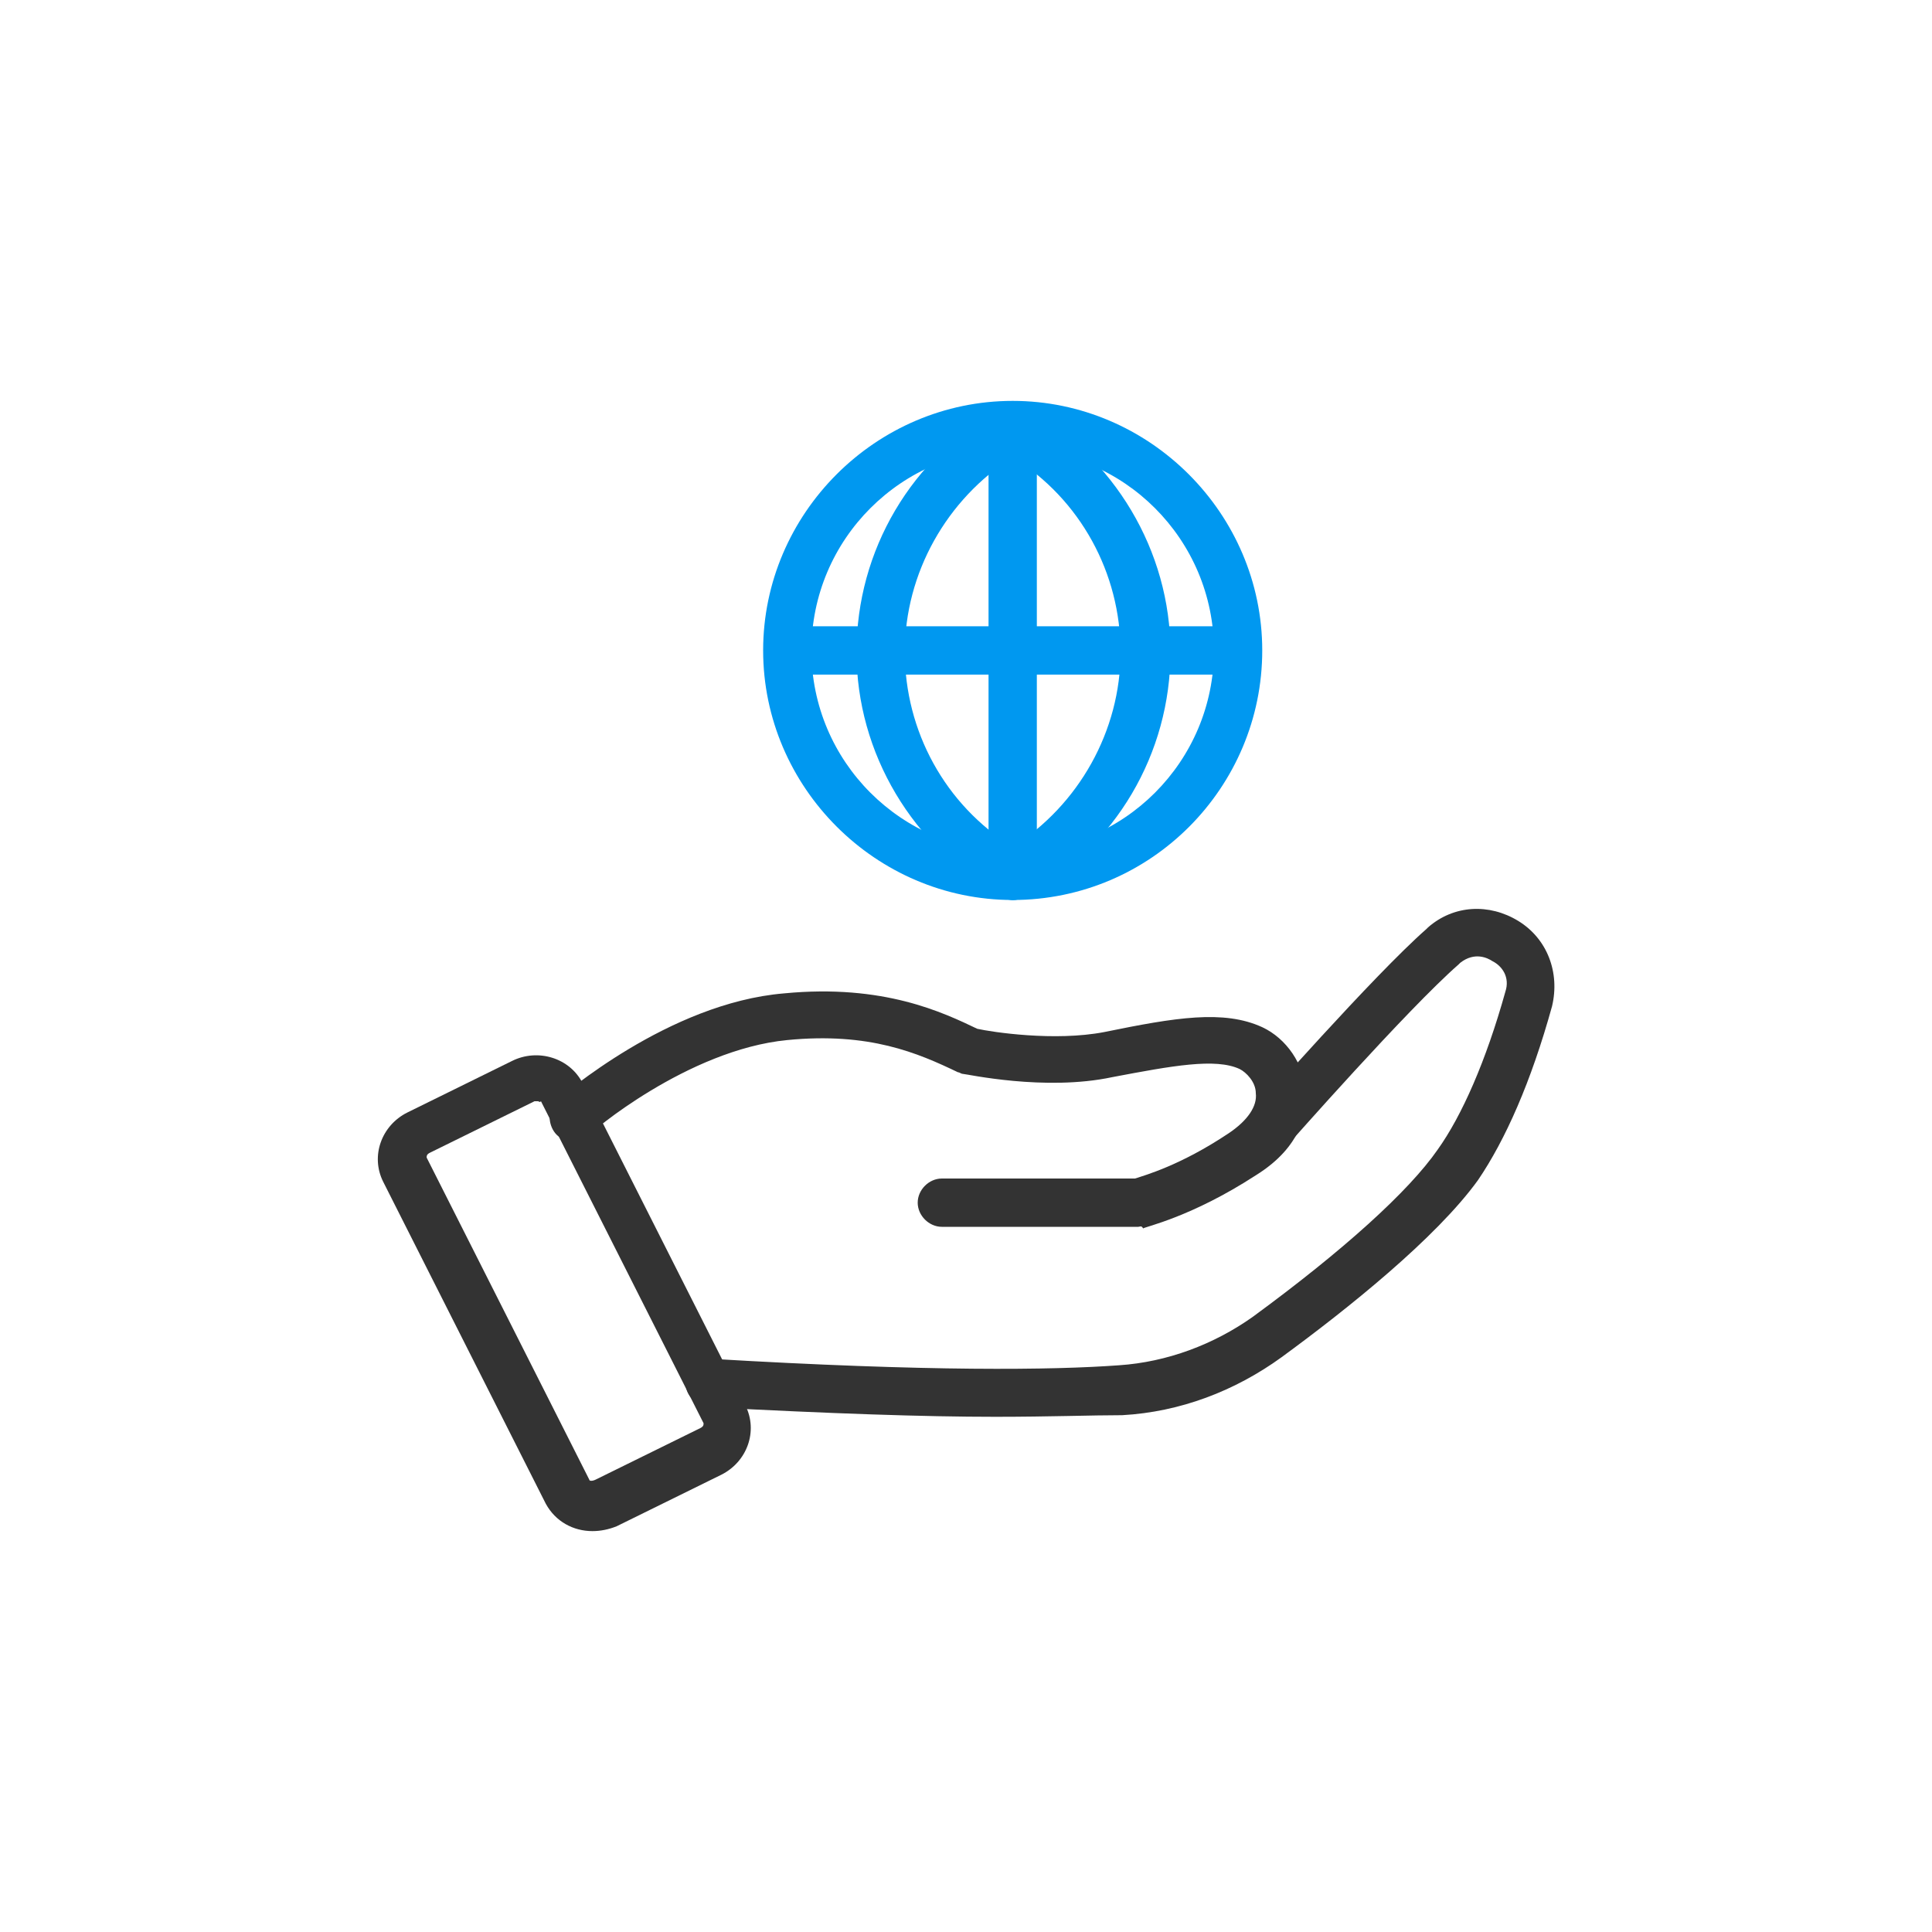
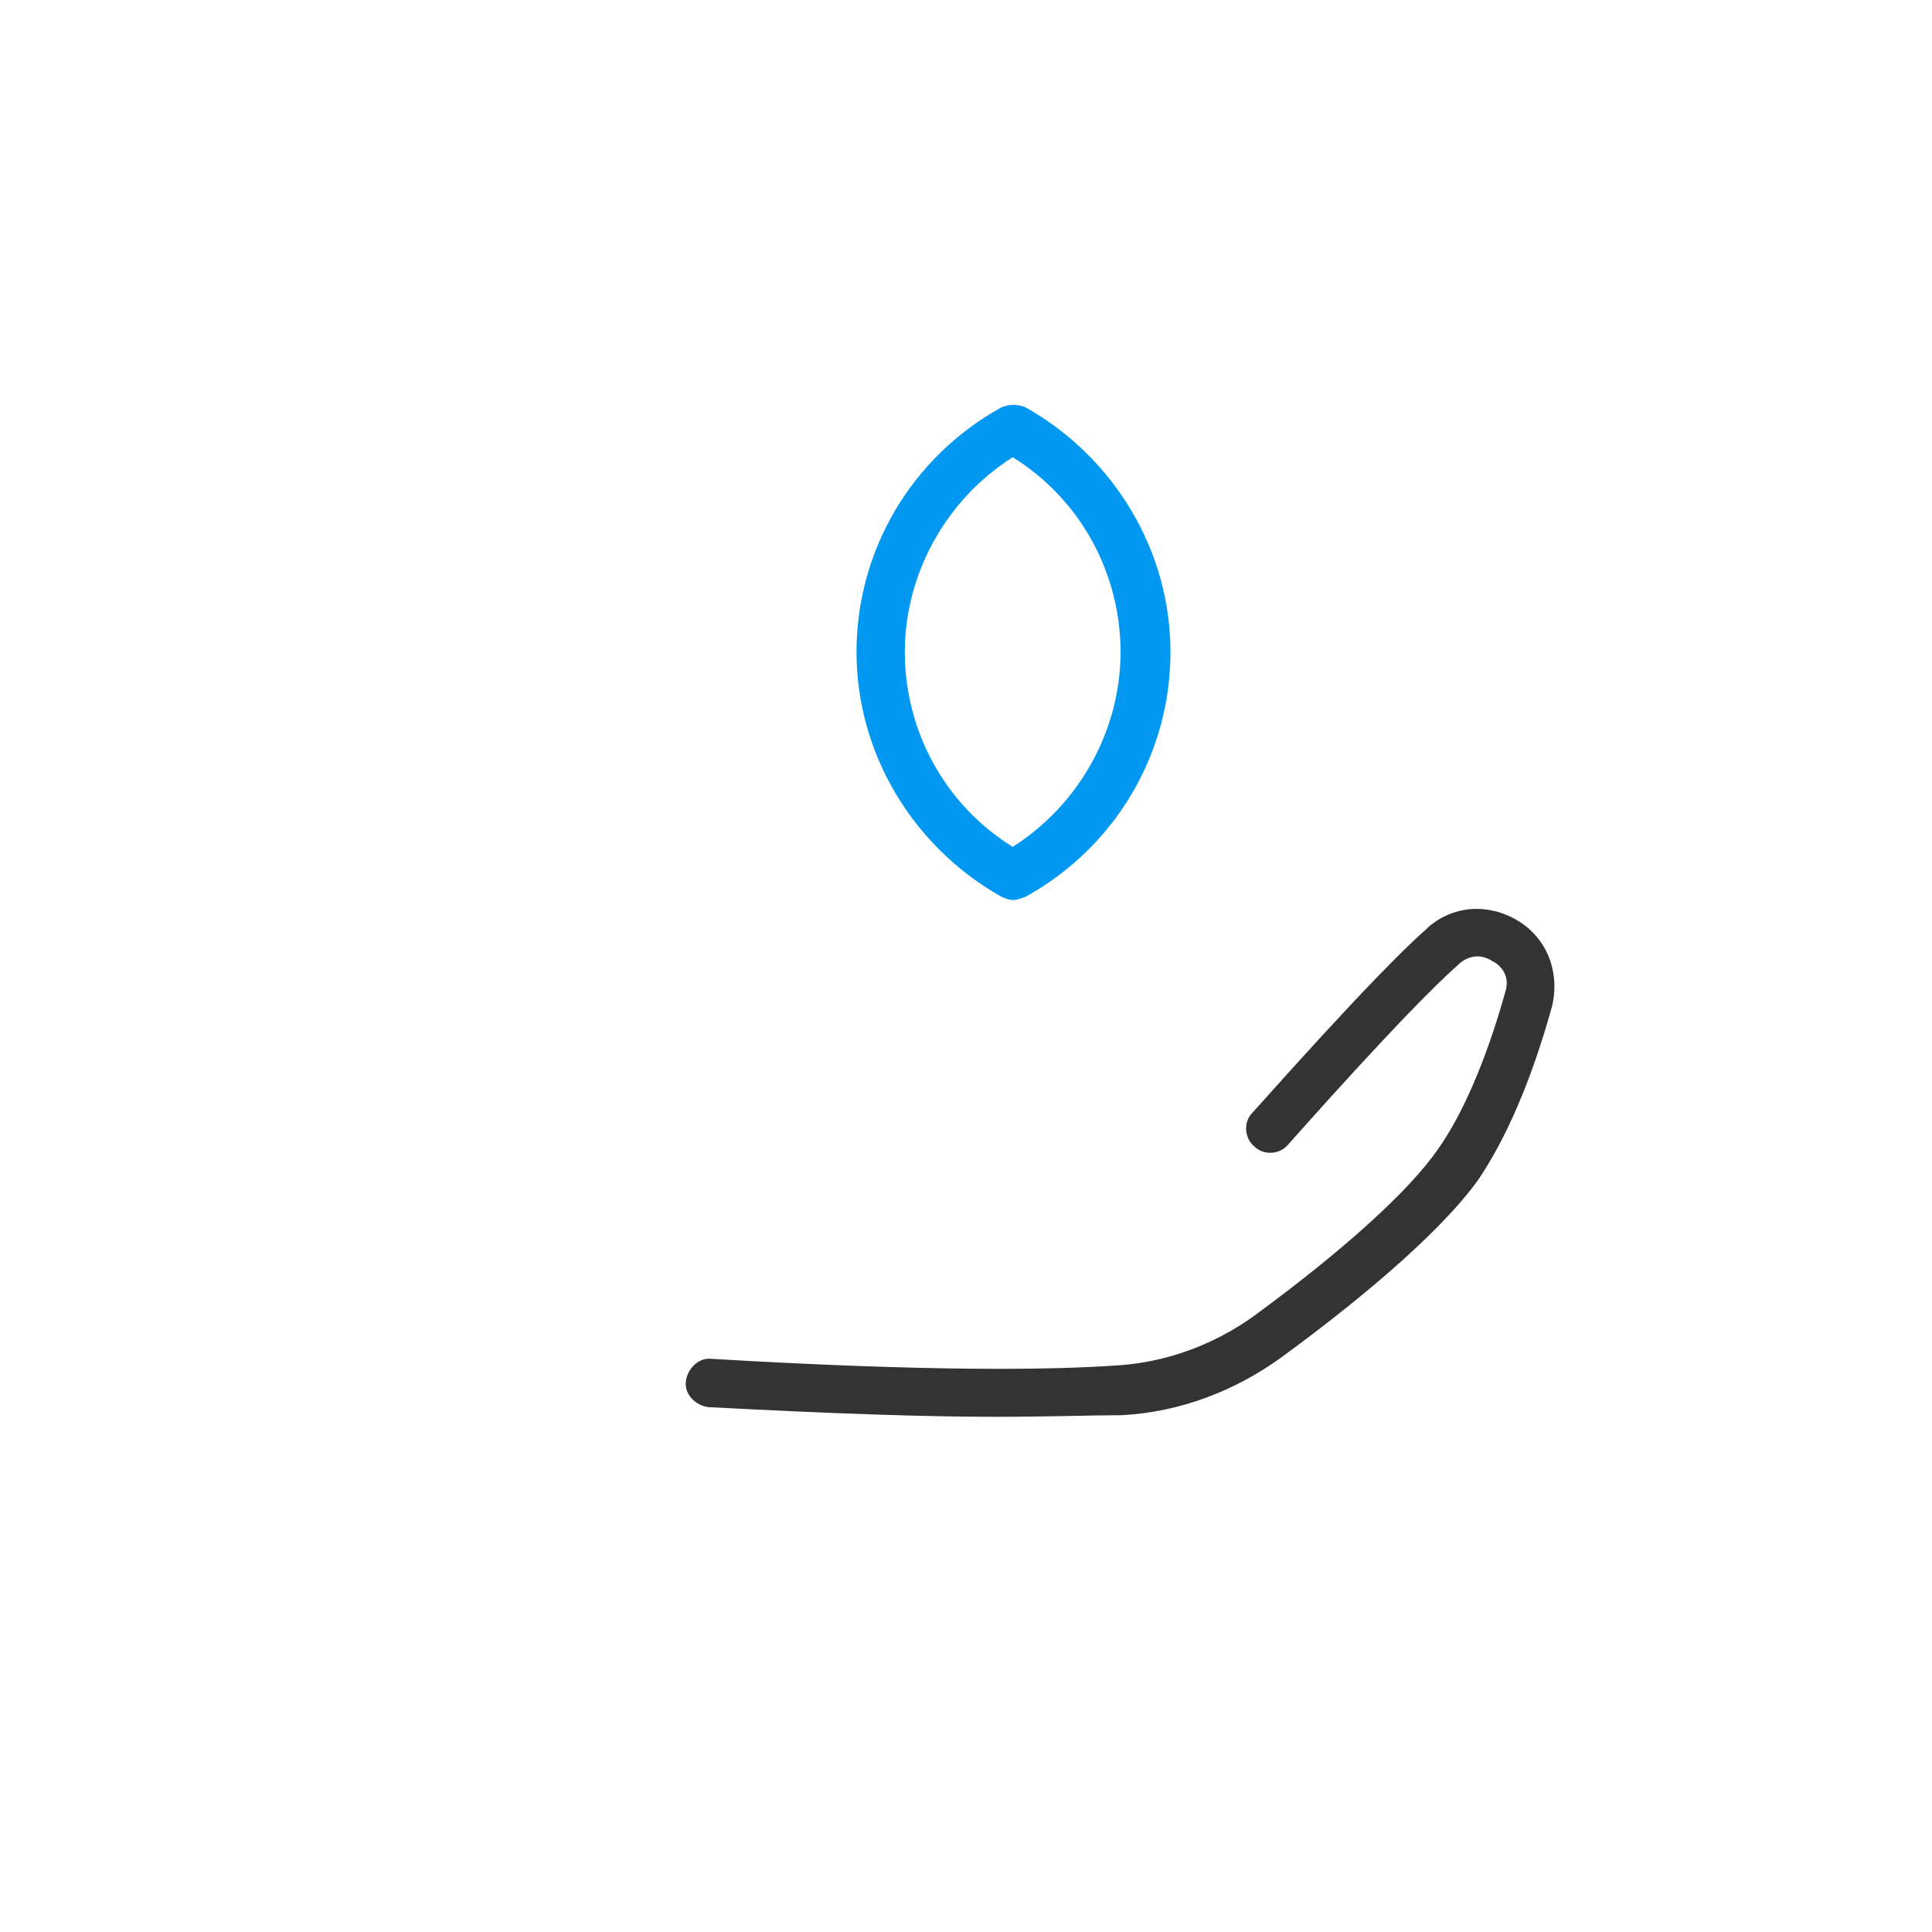
<svg xmlns="http://www.w3.org/2000/svg" t="1763114005235" class="icon" viewBox="0 0 1024 1024" version="1.1" p-id="81904" width="200" height="200">
  <path d="M527.36 750.933c-37.547 0-87.04-1.707-151.893-5.12-6.827-0.853-12.8-6.827-11.947-13.653 0.853-6.827 6.827-12.8 13.653-11.947 115.2 6.827 180.907 5.973 215.893 3.413 25.6-1.707 50.347-11.093 70.827-25.6 47.787-34.987 82.773-66.56 98.133-88.747 12.8-17.92 25.6-46.933 35.84-83.627 2.56-7.68-1.707-13.653-6.827-16.213-2.56-1.707-9.387-5.12-17.067 0.853l-0.853 0.853C745.813 535.04 683.52 605.867 682.667 606.72c-4.267 5.12-12.8 5.973-17.92 0.853-5.12-4.267-5.973-12.8-0.853-17.92 2.56-2.56 64-72.533 92.16-97.28l0.853-0.853c13.653-11.947 32.427-12.8 47.787-3.413 15.36 9.387 22.187 27.307 17.92 45.227-11.093 40.107-24.747 70.827-39.253 92.16-22.187 30.72-69.12 68.267-104.107 93.867-24.747 17.92-53.76 29.013-84.48 30.72-16.213 0-38.4 0.853-67.413 0.853z" fill="#333333" p-id="81905" />
-   <path d="M603.307 650.24H499.2c-6.827 0-12.8-5.973-12.8-12.8s5.973-12.8 12.8-12.8h102.4c5.12-1.707 23.893-6.827 49.493-23.893 10.24-6.827 15.36-14.507 14.507-21.333 0-5.973-5.12-11.093-8.533-12.8-12.8-5.973-35.84-1.707-67.413 4.267-35.84 7.68-77.653-1.707-79.36-1.707-0.853 0-1.707-0.853-2.56-0.853-21.333-10.24-46.933-21.333-90.453-17.067-52.907 5.12-104.96 49.493-104.96 50.347-5.12 4.267-13.653 4.267-17.92-0.853s-4.267-13.653 0.853-17.92c2.56-1.707 58.88-51.2 120.32-56.32 52.907-5.12 84.48 10.24 102.4 18.773 7.68 1.707 40.96 6.827 67.413 1.707 37.547-7.68 63.147-11.947 83.627-2.56 12.8 5.973 22.187 19.627 23.04 34.133 0.853 10.24-1.707 29.013-26.453 44.373-34.133 22.187-58.88 27.307-59.733 28.16-0.853-1.707-1.707-0.853-2.56-0.853z" fill="#333333" p-id="81906" />
-   <path d="M314.027 811.52c-10.24 0-19.627-5.12-24.747-14.507l-86.187-170.667c-6.827-13.653-0.853-29.867 12.8-36.693l55.467-27.307c13.653-6.827 30.72-1.707 37.547 11.947l86.187 170.667c6.827 13.653 0.853 29.867-12.8 36.693l-55.467 27.307c-4.267 1.707-8.533 2.56-12.8 2.56z m-29.013-227.84h-1.707l-55.467 27.307c-1.707 0.853-1.707 1.707-1.707 2.56l86.187 170.667c0 0.853 1.707 0.853 3.413 0l55.467-27.307c1.707-0.853 1.707-1.707 1.707-2.56l-86.187-170.667c-0.853 0.853-0.853 0-1.707 0z" fill="#333333" p-id="81907" />
-   <path d="M536.747 477.013c-6.827 0-12.8-5.973-12.8-12.8V226.987c0-6.827 5.973-12.8 12.8-12.8s12.8 5.973 12.8 12.8v237.227c0 6.827-5.12 12.8-12.8 12.8z" fill="#0098F0" p-id="81908" />
  <path d="M536.747 477.013c-1.707 0-4.267-0.853-5.973-1.707-46.933-26.453-76.8-75.947-76.8-129.707 0-53.76 29.013-103.253 76.8-129.707 4.267-1.707 8.533-1.707 12.8 0 46.933 26.453 76.8 75.947 76.8 129.707 0 53.76-29.013 103.253-76.8 129.707-2.56 0.853-4.267 1.707-6.827 1.707z m0-234.667c-34.987 22.187-57.173 61.44-57.173 103.253 0 41.813 21.333 81.067 57.173 103.253 34.987-22.187 57.173-61.44 57.173-103.253s-21.333-81.067-57.173-103.253z" fill="#0098F0" p-id="81909" />
-   <path d="M647.68 357.547h-221.867c-6.827 0-12.8-5.973-12.8-12.8s5.973-12.8 12.8-12.8h221.867c6.827 0 12.8 5.973 12.8 12.8s-5.12 12.8-12.8 12.8z" fill="#0098F0" p-id="81910" />
-   <path d="M536.747 477.013c-72.533 0-132.267-59.733-132.267-132.267s59.733-132.267 132.267-132.267 132.267 59.733 132.267 132.267-58.88 132.267-132.267 132.267z m0-238.933c-58.88 0-106.667 47.787-106.667 106.667S477.867 451.413 536.747 451.413s106.667-47.787 106.667-106.667-47.787-106.667-106.667-106.667z" fill="#0098F0" p-id="81911" />
</svg>